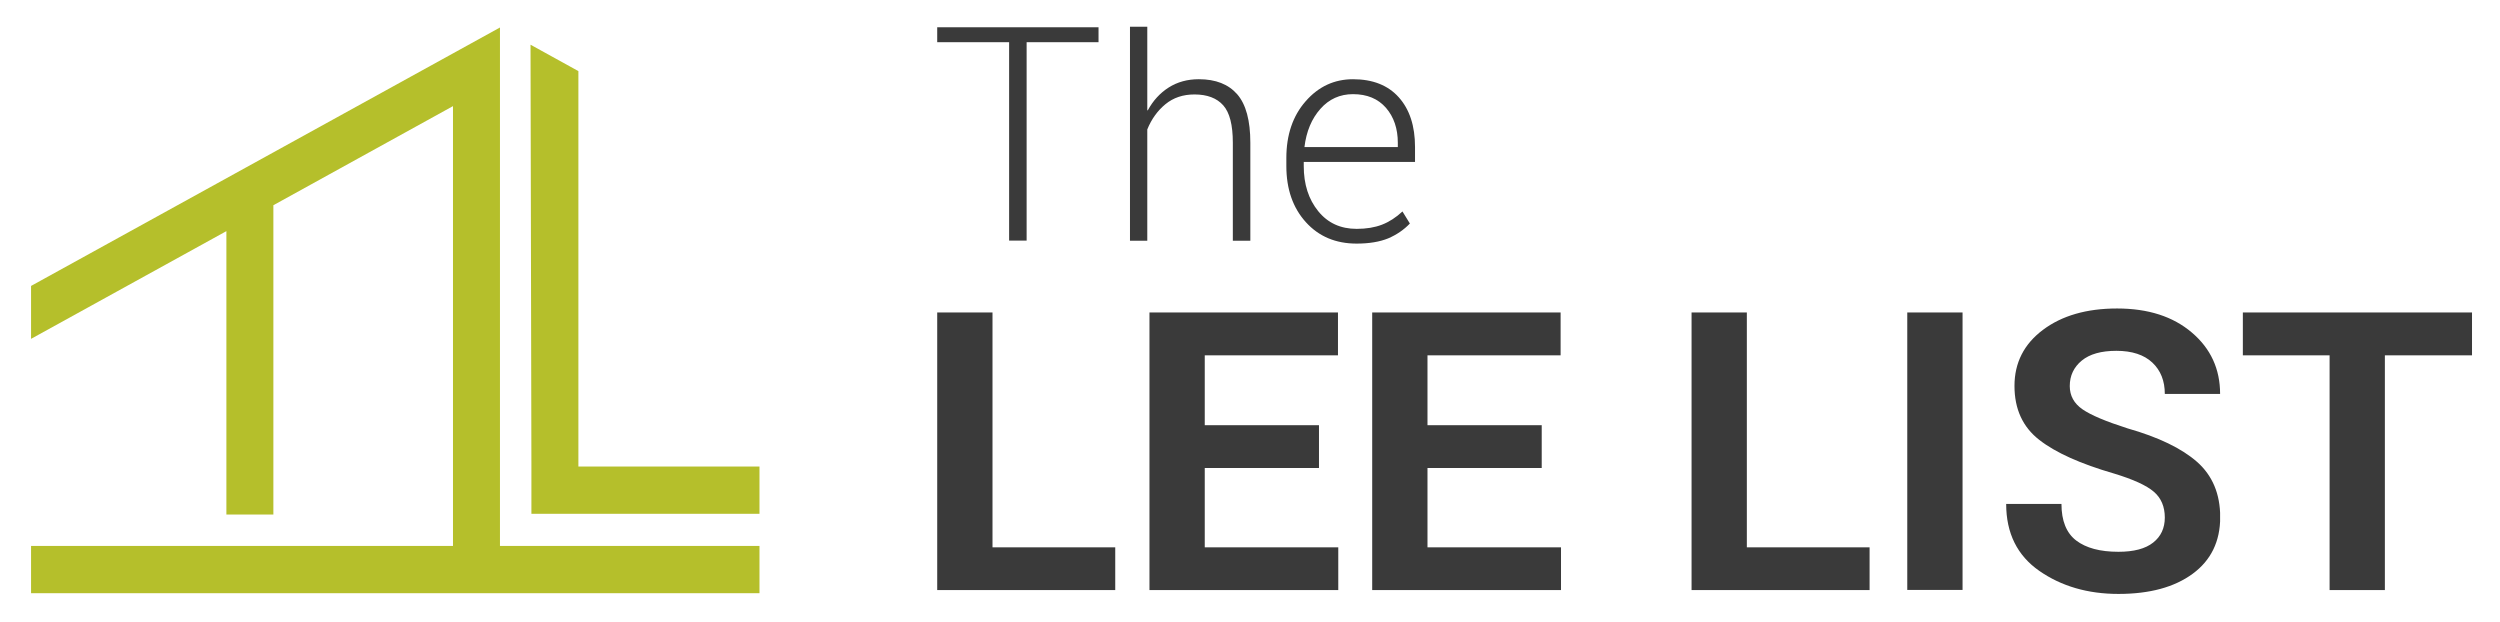
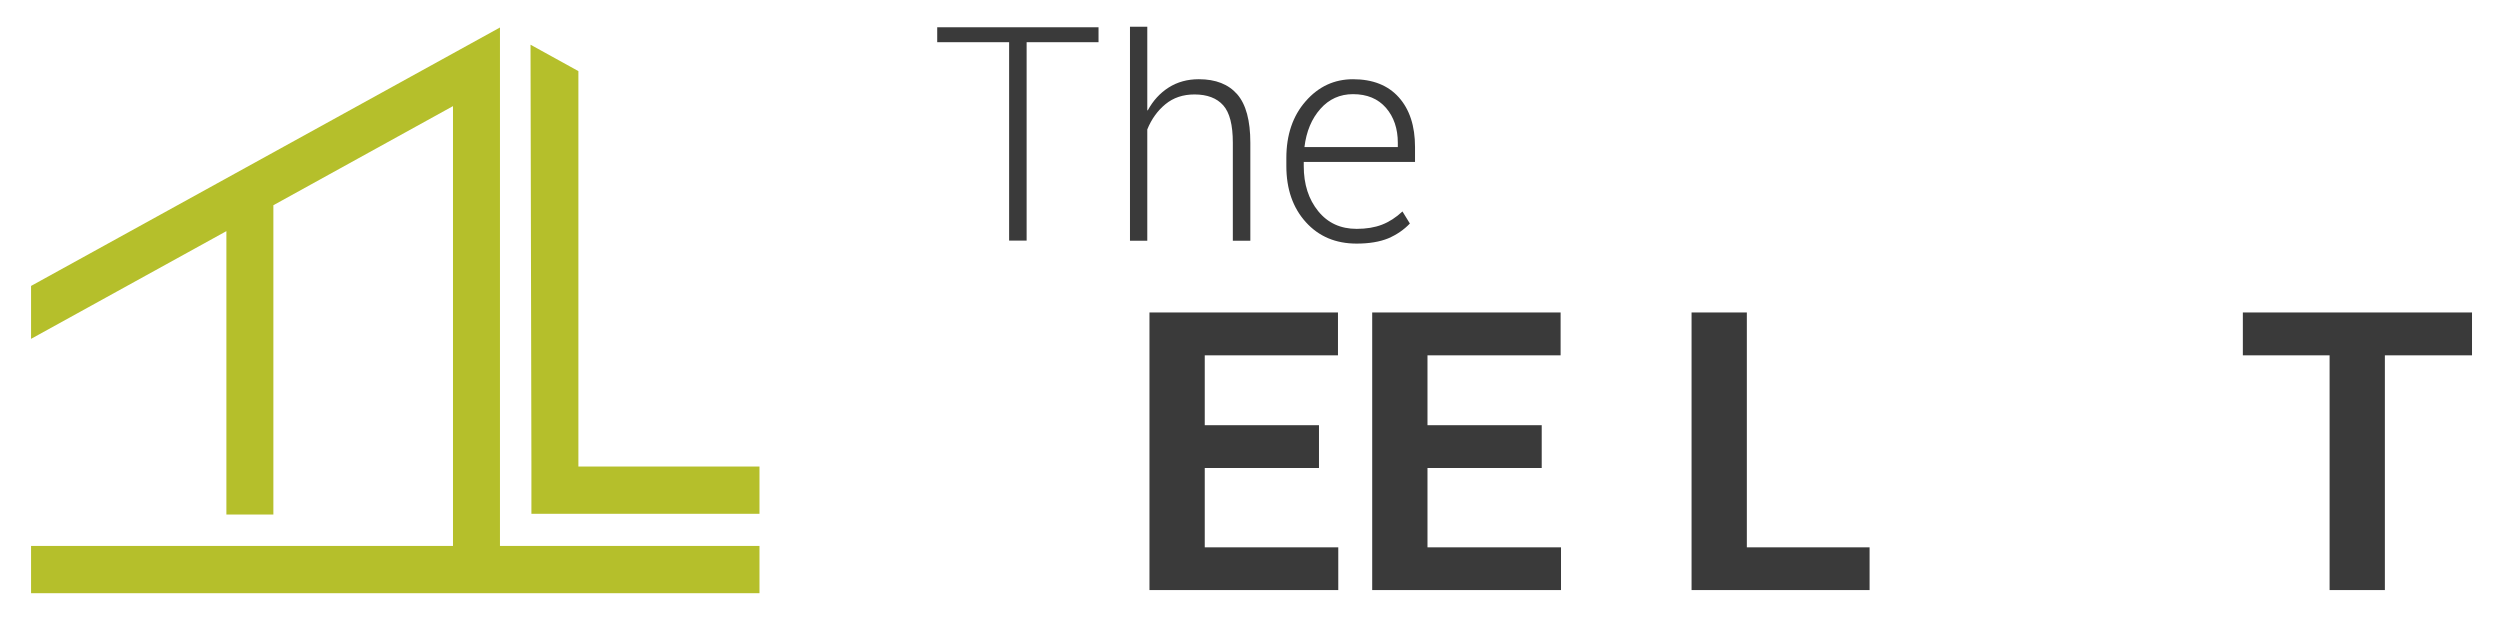
<svg xmlns="http://www.w3.org/2000/svg" xmlns:xlink="http://www.w3.org/1999/xlink" version="1.1" id="Layer_1" x="0px" y="0px" viewBox="0 0 252.77 62.89" style="enable-background:new 0 0 252.77 62.89;" xml:space="preserve">
  <style type="text/css">
	.st0{clip-path:url(#SVGID_2_);fill:#3A3A3A;}
	.st1{clip-path:url(#SVGID_4_);fill:#3A3A3A;}
	.st2{clip-path:url(#SVGID_6_);fill:#3A3A3A;}
	.st3{clip-path:url(#SVGID_8_);fill:#3A3A3A;}
	.st4{clip-path:url(#SVGID_10_);fill:#3A3A3A;}
	.st5{clip-path:url(#SVGID_12_);enable-background:new    ;}
	.st6{clip-path:url(#SVGID_14_);}
	.st7{clip-path:url(#SVGID_16_);}
	.st8{clip-path:url(#SVGID_18_);fill:#3A3A3A;}
	.st9{clip-path:url(#SVGID_20_);fill:#3A3A3A;}
	.st10{clip-path:url(#SVGID_22_);fill:#3A3A3A;}
	.st11{clip-path:url(#SVGID_24_);enable-background:new    ;}
	.st12{clip-path:url(#SVGID_26_);}
	.st13{clip-path:url(#SVGID_28_);}
	.st14{clip-path:url(#SVGID_30_);fill:#3A3A3A;}
	.st15{clip-path:url(#SVGID_32_);fill:#3A3A3A;}
	.st16{clip-path:url(#SVGID_34_);fill:#B5BF2B;}
	.st17{clip-path:url(#SVGID_36_);fill:#B5BF2B;}
</style>
  <g>
    <g>
      <defs>
-         <polygon id="SVGID_1_" points="100.35,55.34 112.76,55.34 112.76,59.66 94.76,59.66 94.76,31.59 100.35,31.59    " />
-       </defs>
+         </defs>
      <clipPath id="SVGID_2_">
        <use xlink:href="#SVGID_1_" style="overflow:visible;" />
      </clipPath>
      <rect x="89.76" y="26.59" class="st0" width="28" height="38.06" />
    </g>
  </g>
  <g>
    <g>
      <defs>
        <polygon id="SVGID_3_" points="133.36,47.32 121.81,47.32 121.81,55.34 135.31,55.34 135.31,59.66 116.22,59.66 116.22,31.59      135.28,31.59 135.28,35.93 121.81,35.93 121.81,42.99 133.36,42.99    " />
      </defs>
      <clipPath id="SVGID_4_">
        <use xlink:href="#SVGID_3_" style="overflow:visible;" />
      </clipPath>
      <rect x="111.22" y="26.59" class="st1" width="29.09" height="38.06" />
    </g>
  </g>
  <g>
    <g>
      <defs>
        <polygon id="SVGID_5_" points="155.88,47.32 144.33,47.32 144.33,55.34 157.83,55.34 157.83,59.66 138.74,59.66 138.74,31.59      157.79,31.59 157.79,35.93 144.33,35.93 144.33,42.99 155.88,42.99    " />
      </defs>
      <clipPath id="SVGID_6_">
        <use xlink:href="#SVGID_5_" style="overflow:visible;" />
      </clipPath>
      <rect x="133.74" y="26.59" class="st2" width="29.09" height="38.06" />
    </g>
  </g>
  <g>
    <g>
      <defs>
        <polygon id="SVGID_7_" points="176.62,55.34 189.03,55.34 189.03,59.66 171.03,59.66 171.03,31.59 176.62,31.59    " />
      </defs>
      <clipPath id="SVGID_8_">
        <use xlink:href="#SVGID_7_" style="overflow:visible;" />
      </clipPath>
      <rect x="166.03" y="26.59" class="st3" width="28" height="38.06" />
    </g>
  </g>
  <g>
    <g>
      <defs>
        <rect id="SVGID_9_" x="192.84" y="31.59" width="5.59" height="28.06" />
      </defs>
      <clipPath id="SVGID_10_">
        <use xlink:href="#SVGID_9_" style="overflow:visible;" />
      </clipPath>
-       <rect x="187.84" y="26.59" class="st4" width="15.59" height="38.06" />
    </g>
  </g>
  <g>
    <g>
      <defs>
        <rect id="SVGID_11_" x="202.83" y="31.19" width="21.64" height="28.87" />
      </defs>
      <clipPath id="SVGID_12_">
        <use xlink:href="#SVGID_11_" style="overflow:visible;" />
      </clipPath>
      <g class="st5">
        <g>
          <g>
            <defs>
-               <rect id="SVGID_13_" x="202.14" y="30.4" width="23" height="30" />
-             </defs>
+               </defs>
            <clipPath id="SVGID_14_">
              <use xlink:href="#SVGID_13_" style="overflow:visible;" />
            </clipPath>
            <g class="st6">
              <g>
                <defs>
-                   <path id="SVGID_15_" d="M218.88,52.33c0-1.1-0.37-1.98-1.11-2.61c-0.74-0.64-2.08-1.25-4.02-1.84          c-3.38-0.98-5.91-2.11-7.57-3.41c-1.67-1.3-2.5-3.12-2.5-5.45c0-2.34,0.96-4.23,2.88-5.67c1.92-1.44,4.42-2.16,7.5-2.16          c3.13,0,5.65,0.81,7.55,2.43c1.91,1.62,2.86,3.69,2.86,6.21h-5.59c0-1.32-0.42-2.38-1.26-3.17s-2.06-1.19-3.64-1.19          c-1.53,0-2.7,0.33-3.5,0.99s-1.21,1.52-1.21,2.57c0,0.98,0.43,1.76,1.28,2.35s2.37,1.23,4.56,1.93          c3.13,0.89,5.47,2.02,7.03,3.39c1.56,1.38,2.34,3.24,2.34,5.59c0,2.45-0.93,4.36-2.78,5.72s-4.35,2.04-7.51,2.04          c-3.1,0-5.77-0.78-8-2.33s-3.35-3.81-3.35-6.77h5.59c0,1.71,0.5,2.94,1.49,3.7c1,0.76,2.42,1.14,4.27,1.14          c1.56,0,2.73-0.31,3.51-0.93C218.48,54.25,218.88,53.4,218.88,52.33" />
+                   <path id="SVGID_15_" d="M218.88,52.33c0-1.1-0.37-1.98-1.11-2.61c-0.74-0.64-2.08-1.25-4.02-1.84          c-3.38-0.98-5.91-2.11-7.57-3.41c-1.67-1.3-2.5-3.12-2.5-5.45c0-2.34,0.96-4.23,2.88-5.67c1.92-1.44,4.42-2.16,7.5-2.16          c3.13,0,5.65,0.81,7.55,2.43c1.91,1.62,2.86,3.69,2.86,6.21h-5.59c0-1.32-0.42-2.38-1.26-3.17s-2.06-1.19-3.64-1.19          c-1.53,0-2.7,0.33-3.5,0.99s-1.21,1.52-1.21,2.57c0,0.98,0.43,1.76,1.28,2.35s2.37,1.23,4.56,1.93          c3.13,0.89,5.47,2.02,7.03,3.39c1.56,1.38,2.34,3.24,2.34,5.59c0,2.45-0.93,4.36-2.78,5.72s-4.35,2.04-7.51,2.04          c-3.1,0-5.77-0.78-8-2.33s-3.35-3.81-3.35-6.77h5.59c0,1.71,0.5,2.94,1.49,3.7c1,0.76,2.42,1.14,4.27,1.14          C218.48,54.25,218.88,53.4,218.88,52.33" />
                </defs>
                <clipPath id="SVGID_16_">
                  <use xlink:href="#SVGID_15_" style="overflow:visible;" />
                </clipPath>
                <g class="st7">
                  <g>
                    <defs>
                      <rect id="SVGID_17_" x="202.14" y="30.4" width="23" height="30" />
                    </defs>
                    <clipPath id="SVGID_18_">
                      <use xlink:href="#SVGID_17_" style="overflow:visible;" />
                    </clipPath>
                    <rect x="197.83" y="26.19" class="st8" width="31.64" height="38.87" />
                  </g>
                </g>
              </g>
            </g>
          </g>
        </g>
      </g>
    </g>
  </g>
  <g>
    <g>
      <defs>
        <polygon id="SVGID_19_" points="249.94,35.93 241.13,35.93 241.13,59.66 235.54,59.66 235.54,35.93 226.77,35.93 226.77,31.59      249.94,31.59    " />
      </defs>
      <clipPath id="SVGID_20_">
        <use xlink:href="#SVGID_19_" style="overflow:visible;" />
      </clipPath>
      <rect x="221.77" y="26.59" class="st9" width="33.17" height="38.06" />
    </g>
  </g>
  <g>
    <g>
      <defs>
        <polygon id="SVGID_21_" points="111.07,4.27 103.8,4.27 103.8,24.33 102.03,24.33 102.03,4.27 94.76,4.27 94.76,2.76      111.07,2.76    " />
      </defs>
      <clipPath id="SVGID_22_">
        <use xlink:href="#SVGID_21_" style="overflow:visible;" />
      </clipPath>
      <rect x="89.76" y="-2.24" class="st10" width="26.31" height="31.57" />
    </g>
  </g>
  <g>
    <g>
      <defs>
        <rect id="SVGID_23_" x="114.25" y="2.7" width="12.19" height="21.64" />
      </defs>
      <clipPath id="SVGID_24_">
        <use xlink:href="#SVGID_23_" style="overflow:visible;" />
      </clipPath>
      <g class="st11">
        <g>
          <g>
            <defs>
              <rect id="SVGID_25_" x="114.14" y="2.4" width="13" height="22" />
            </defs>
            <clipPath id="SVGID_26_">
              <use xlink:href="#SVGID_25_" style="overflow:visible;" />
            </clipPath>
            <g class="st12">
              <g>
                <defs>
                  <path id="SVGID_27_" d="M116.01,11.15l0.04,0.01c0.53-0.98,1.23-1.75,2.11-2.31s1.9-0.84,3.05-0.84c1.71,0,3,0.51,3.89,1.53          c0.88,1.02,1.32,2.65,1.32,4.9v9.9h-1.77v-9.91c0-1.79-0.32-3.05-0.97-3.78c-0.65-0.73-1.62-1.1-2.91-1.1          c-1.16,0-2.14,0.33-2.94,0.99s-1.41,1.51-1.83,2.55v11.25h-1.77V2.7H116v8.45H116.01z" />
                </defs>
                <clipPath id="SVGID_28_">
                  <use xlink:href="#SVGID_27_" style="overflow:visible;" />
                </clipPath>
                <g class="st13">
                  <g>
                    <defs>
                      <rect id="SVGID_29_" x="114.14" y="2.4" width="13" height="22" />
                    </defs>
                    <clipPath id="SVGID_30_">
                      <use xlink:href="#SVGID_29_" style="overflow:visible;" />
                    </clipPath>
                    <rect x="109.25" y="-2.3" class="st14" width="22.19" height="31.64" />
                  </g>
                </g>
              </g>
            </g>
          </g>
        </g>
      </g>
    </g>
  </g>
  <g>
    <g>
      <defs>
        <path id="SVGID_31_" d="M137.17,24.63c-2.12,0-3.83-0.72-5.14-2.17s-1.97-3.34-1.97-5.67v-0.81c0-2.34,0.65-4.26,1.95-5.74     c1.3-1.49,2.9-2.23,4.79-2.23c1.99,0,3.54,0.61,4.63,1.83c1.09,1.22,1.64,2.89,1.64,5.02v1.51h-11.25v0.43     c0,1.84,0.49,3.35,1.46,4.55s2.27,1.79,3.89,1.79c0.97,0,1.82-0.14,2.55-0.42s1.43-0.73,2.08-1.34l0.75,1.22     c-0.6,0.63-1.33,1.13-2.19,1.5C139.5,24.45,138.43,24.63,137.17,24.63 M136.8,9.52c-1.32,0-2.43,0.5-3.3,1.49     c-0.88,0.99-1.42,2.28-1.61,3.86h9.44v-0.44c0-1.42-0.4-2.6-1.19-3.52C139.33,9.98,138.22,9.52,136.8,9.52" />
      </defs>
      <clipPath id="SVGID_32_">
        <use xlink:href="#SVGID_31_" style="overflow:visible;" />
      </clipPath>
      <rect x="125.06" y="3" class="st15" width="23.01" height="26.63" />
    </g>
  </g>
  <g>
    <g>
      <defs>
        <polygon id="SVGID_33_" points="58.48,7.19 53.64,4.52 53.73,47.17 53.73,51.95 76.79,51.95 76.79,47.17 58.48,47.17    " />
      </defs>
      <clipPath id="SVGID_34_">
        <use xlink:href="#SVGID_33_" style="overflow:visible;" />
      </clipPath>
      <rect x="48.64" y="-0.48" class="st16" width="33.15" height="57.44" />
    </g>
  </g>
  <g>
    <g>
      <defs>
        <polygon id="SVGID_35_" points="50.55,55.2 50.55,2.78 3.14,28.91 3.14,34.26 22.89,23.37 22.89,52.02 27.64,52.02 27.64,20.75      45.8,10.73 45.8,55.2 3.14,55.2 3.14,59.98 45.8,59.98 49.8,59.98 76.79,59.98 76.79,55.2    " />
      </defs>
      <clipPath id="SVGID_36_">
        <use xlink:href="#SVGID_35_" style="overflow:visible;" />
      </clipPath>
      <rect x="-1.86" y="-2.22" class="st17" width="83.65" height="67.2" />
    </g>
  </g>
</svg>